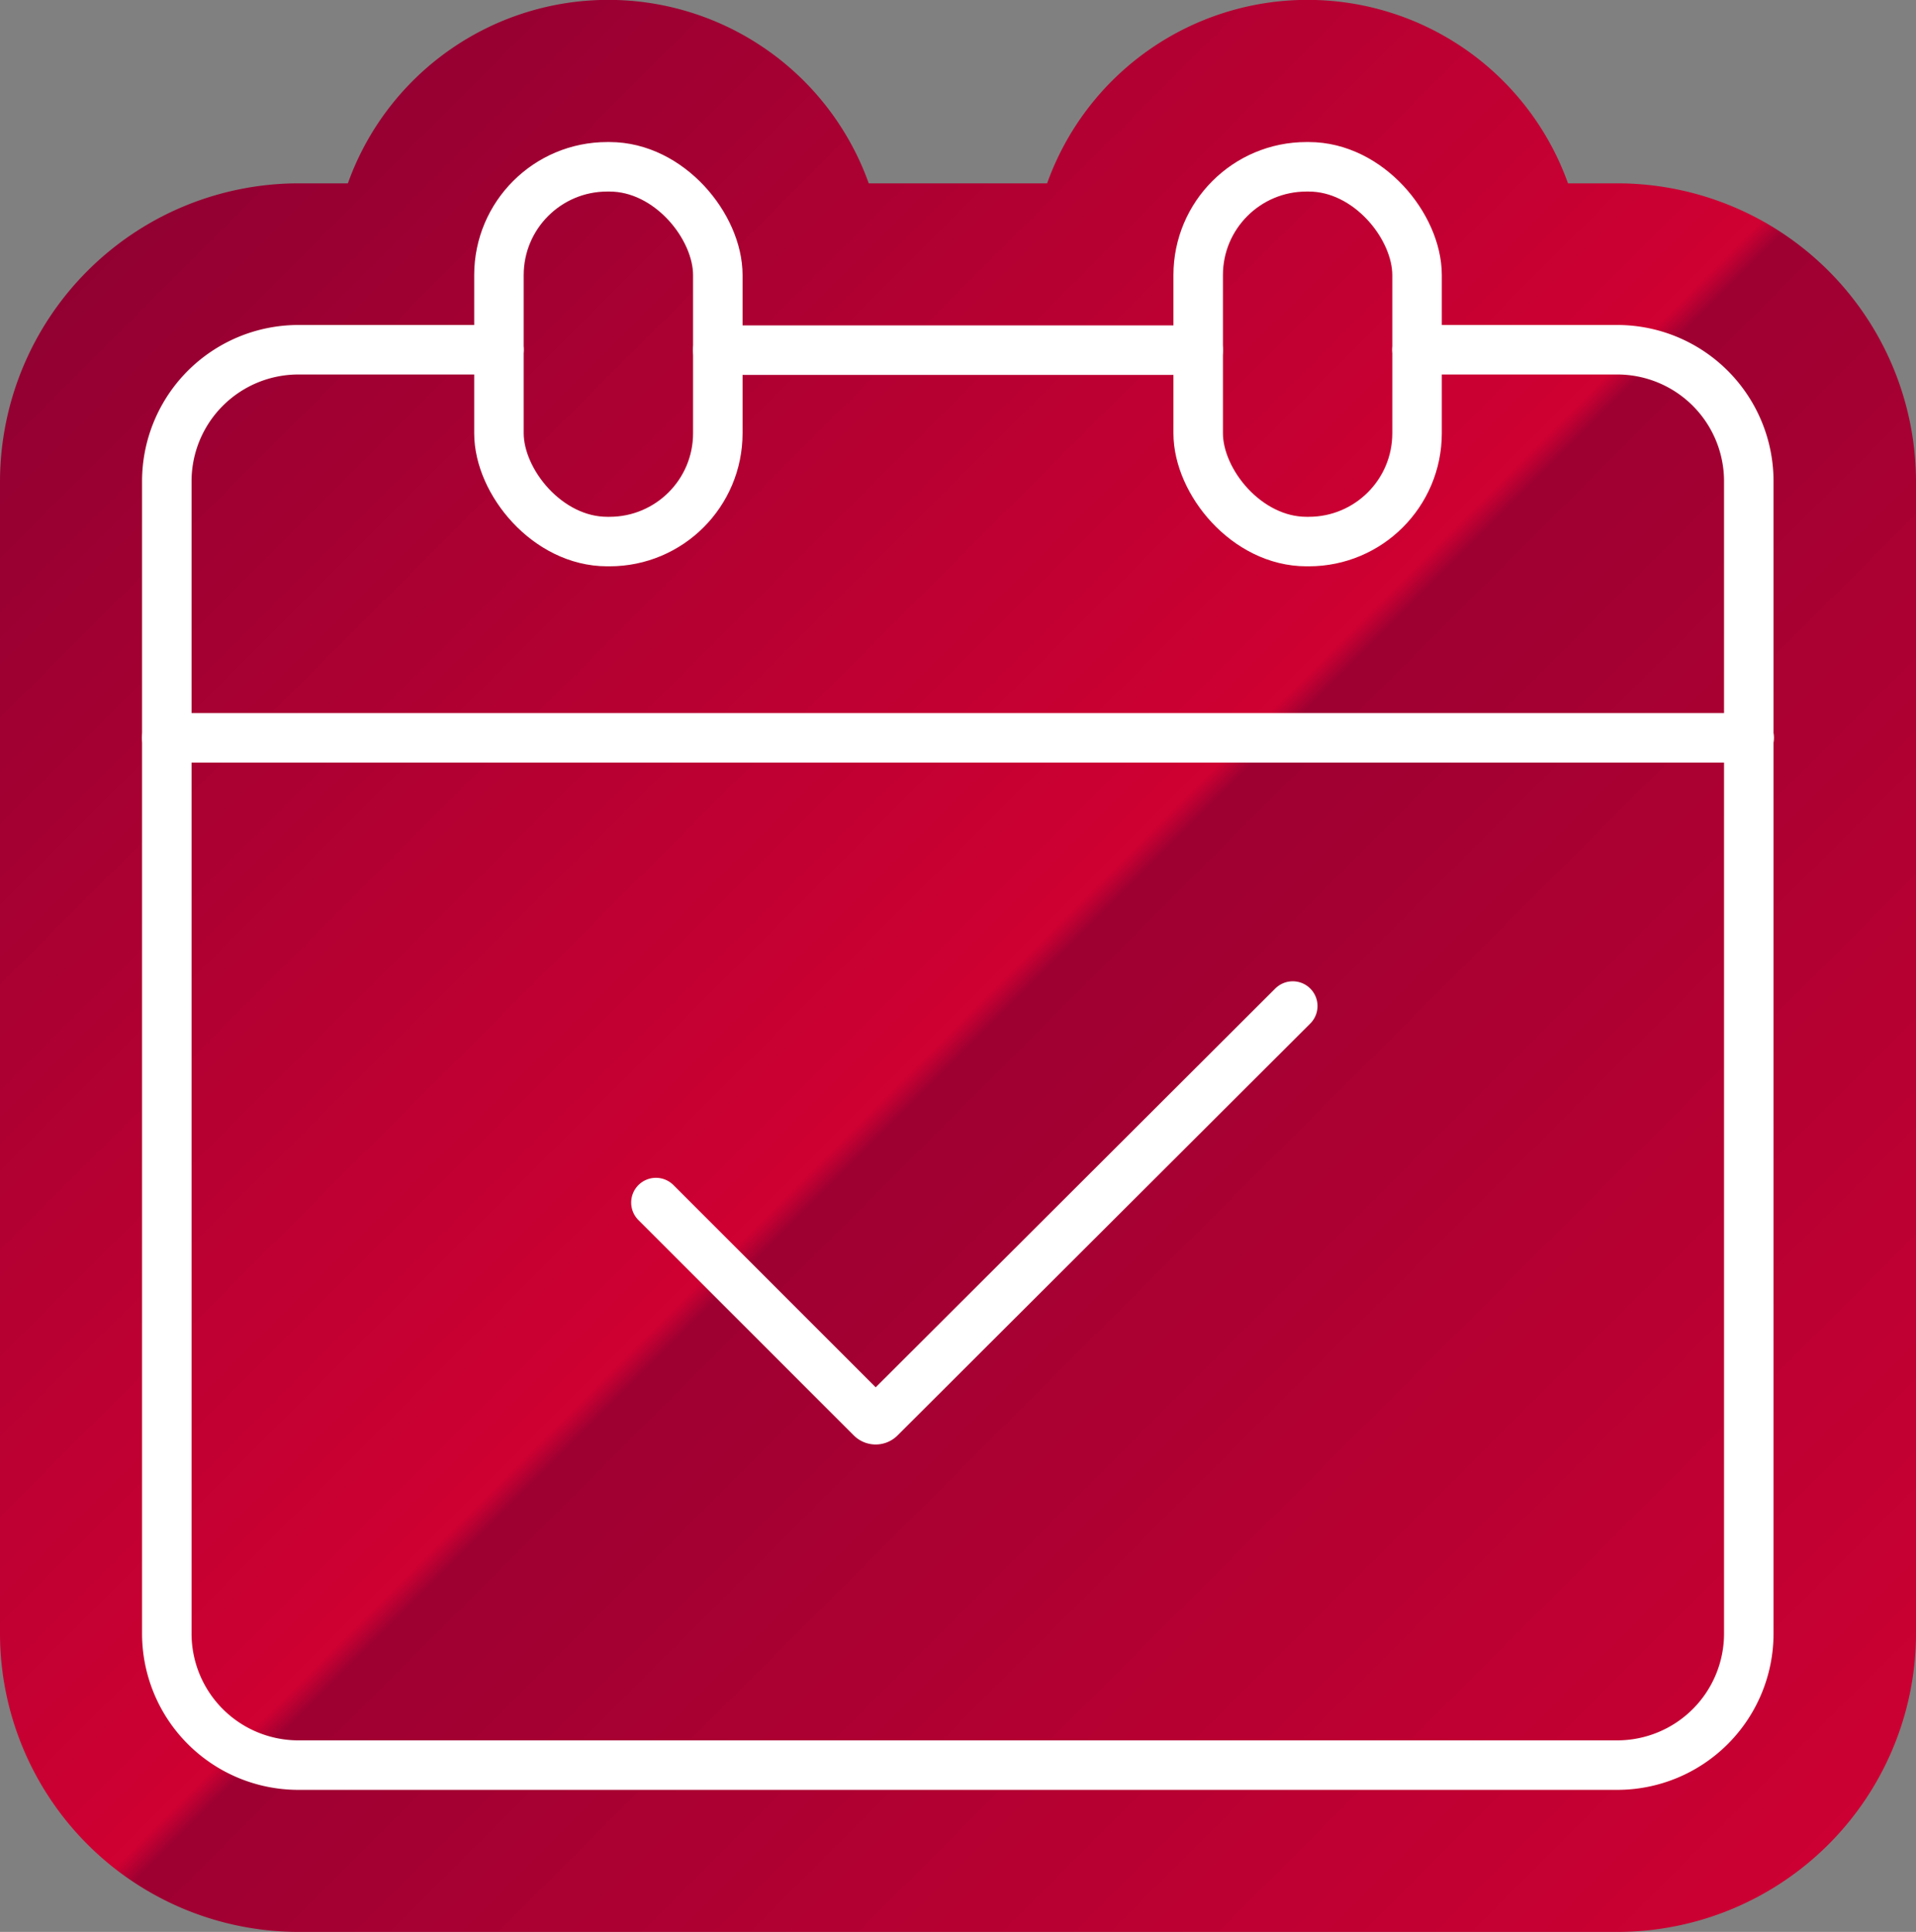
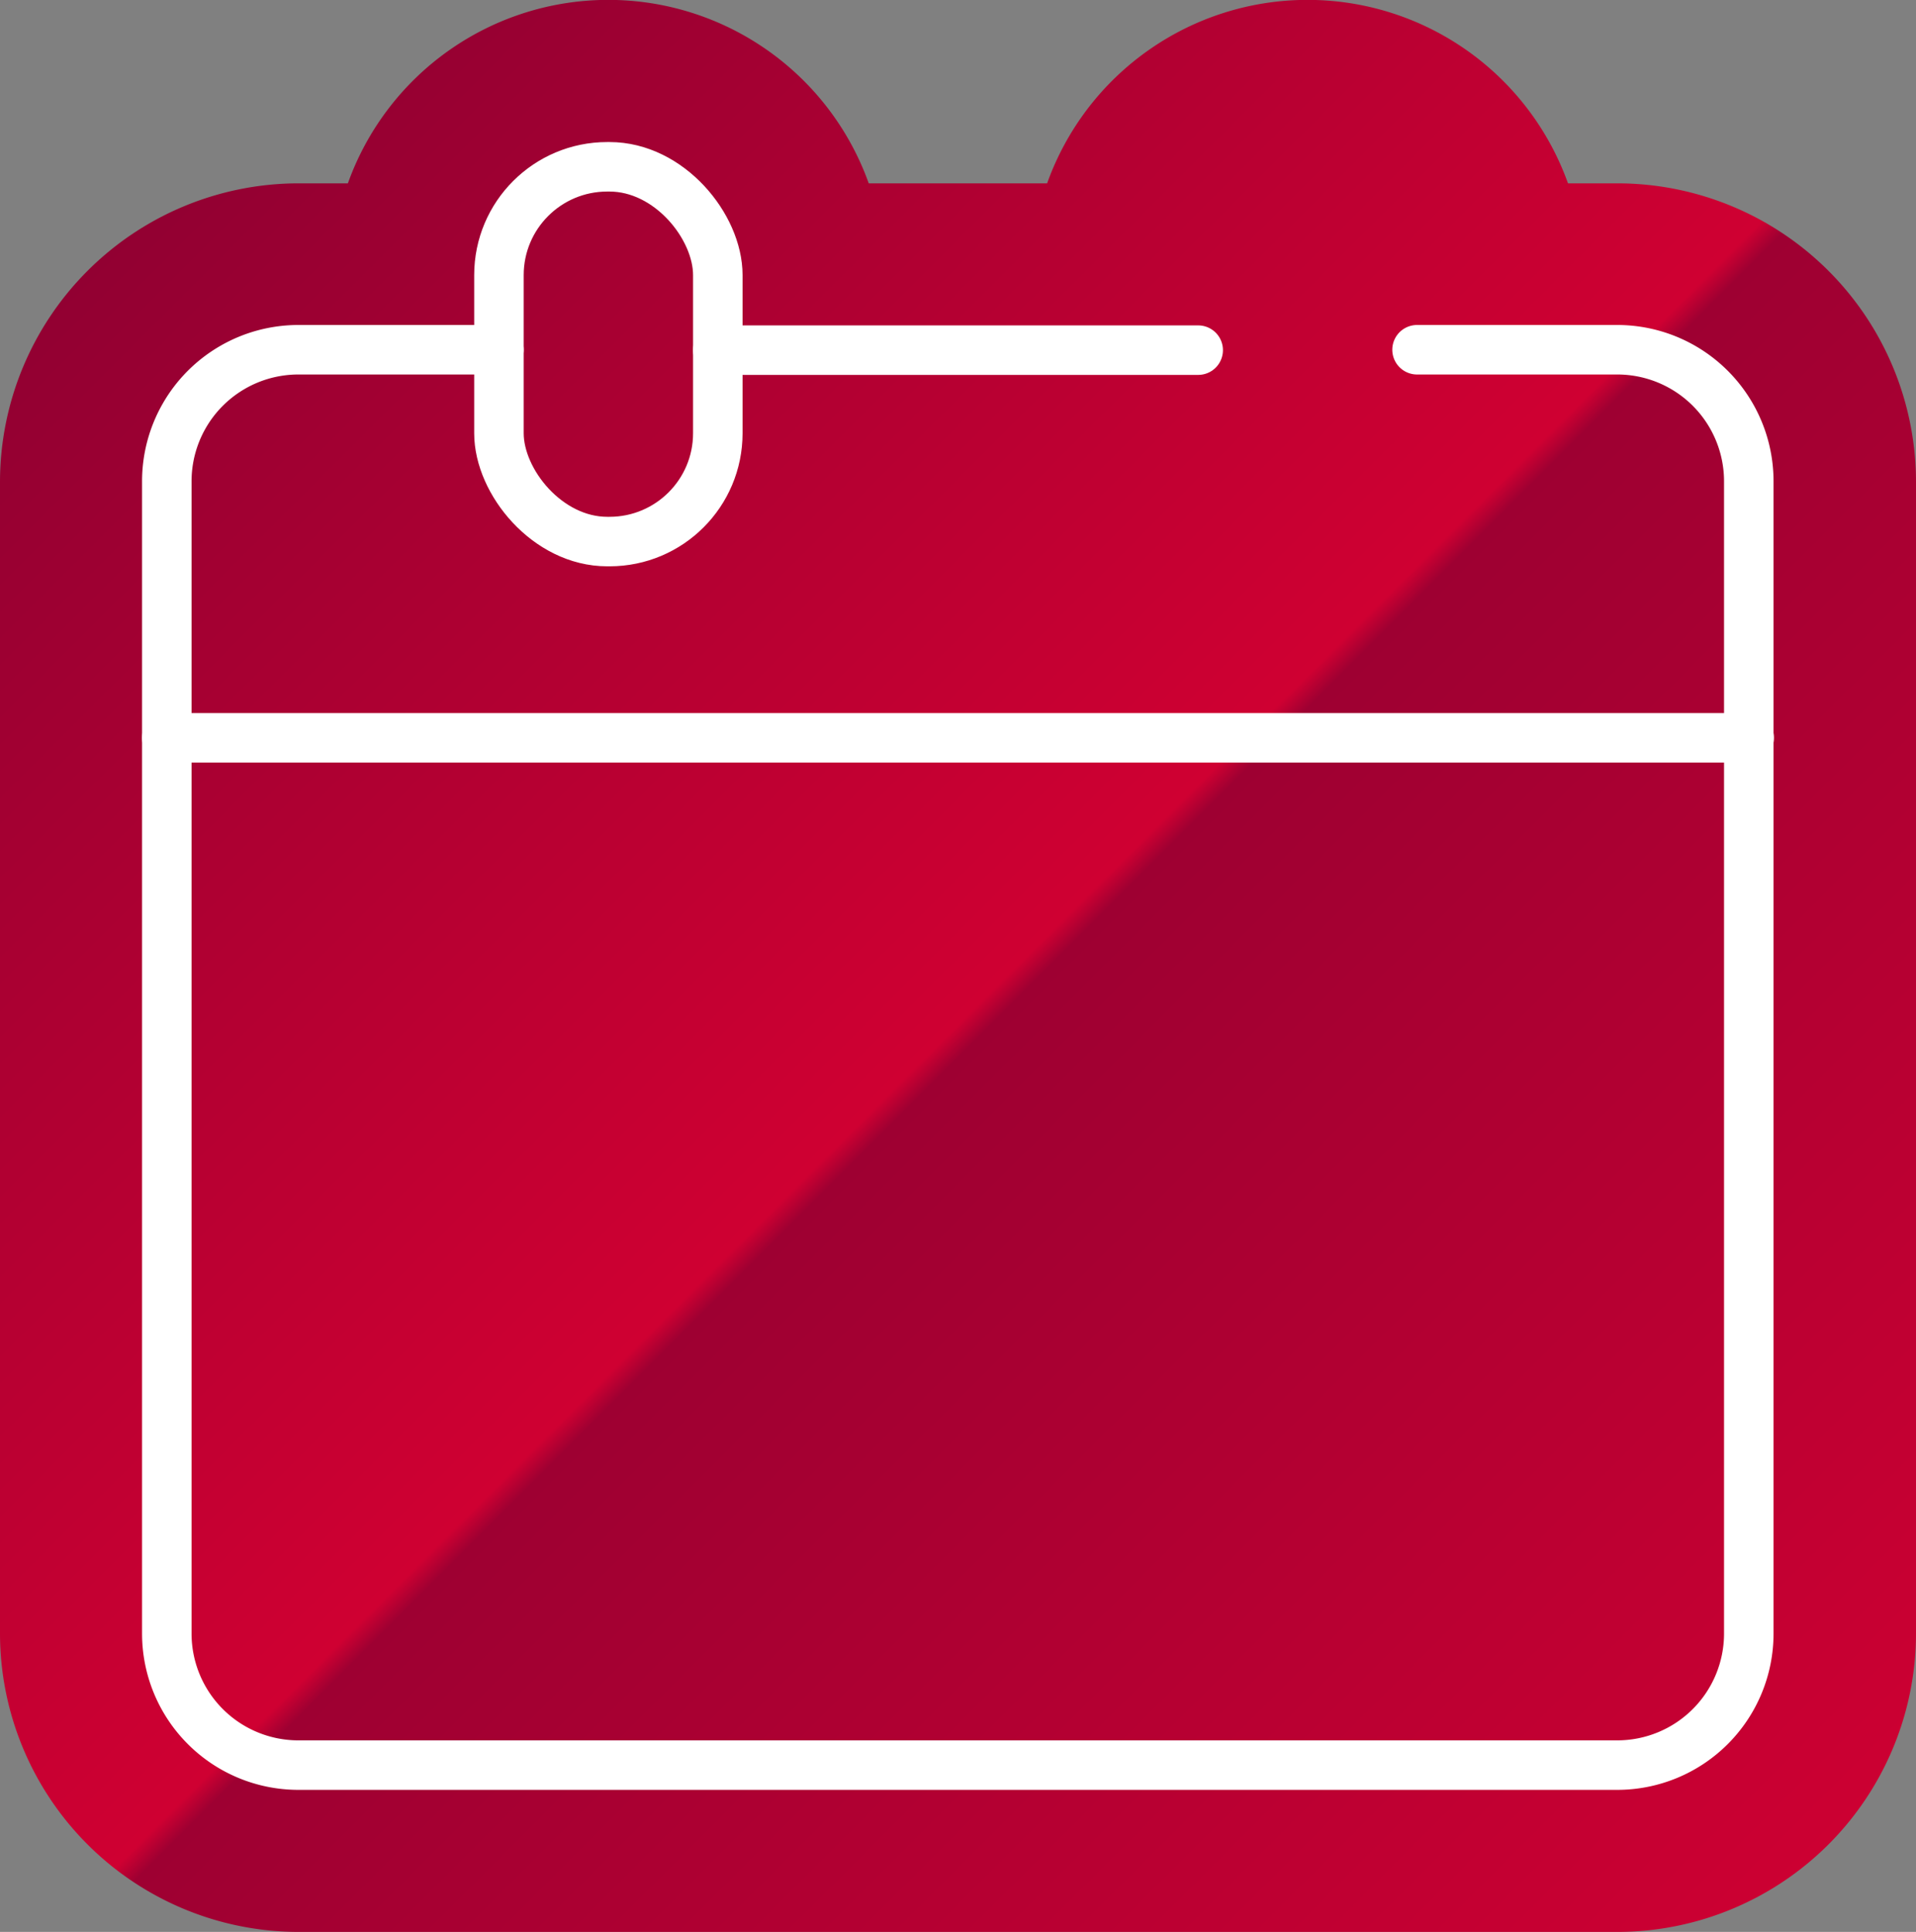
<svg xmlns="http://www.w3.org/2000/svg" viewBox="0 0 142.43 143.62">
  <rect x="0" y="0" width="142.43" height="143.62" fill="#808080" stroke="none" />
  <defs>
    <style>.cls-1{fill:url(#linear-gradient);}.cls-2{fill:none;stroke:#fff;stroke-linecap:round;stroke-linejoin:round;stroke-width:3.68px;}</style>
    <linearGradient id="linear-gradient" x1="9.62" y1="17.03" x2="132.82" y2="140.23" gradientUnits="userSpaceOnUse">
      <stop offset="0" stop-color="#920032" />
      <stop offset="0.49" stop-color="#cf0032" />
      <stop offset="0.5" stop-color="#9e0032" />
      <stop offset="1" stop-color="#cc0032" />
    </linearGradient>
  </defs>
  <g id="Layer_2" data-name="Layer 2">
    <g id="Layer_1-2" data-name="Layer 1">
      <path class="cls-1" d="M22.18,143.62A22.21,22.21,0,0,1,0,121.44V35.82A22.21,22.21,0,0,1,22.18,13.63h3.68a20.56,20.56,0,0,1,38.72,0H77.84a20.56,20.56,0,0,1,38.72,0h3.69a22.21,22.21,0,0,1,22.18,22.19v85.62a22.21,22.21,0,0,1-22.18,22.18Z" />
      <rect class="cls-2" x="37.09" y="12.4" width="16.27" height="27.86" rx="8.05" />
-       <rect class="cls-2" x="89.07" y="12.4" width="16.27" height="27.86" rx="8.05" />
      <line class="cls-2" x1="12.4" y1="54.85" x2="130.03" y2="54.85" />
-       <path class="cls-2" d="M48.76,89.4l16,16a.46.46,0,0,0,.67,0L96.1,74.79" />
      <line class="cls-2" x1="53.36" y1="26.03" x2="89.07" y2="26.03" />
      <path class="cls-2" d="M105.34,26h14.91A9.78,9.78,0,0,1,130,35.82v85.62a9.78,9.78,0,0,1-9.78,9.78H22.18a9.78,9.78,0,0,1-9.78-9.78V35.82A9.78,9.78,0,0,1,22.18,26H37.09" />
    </g>
  </g>
</svg>